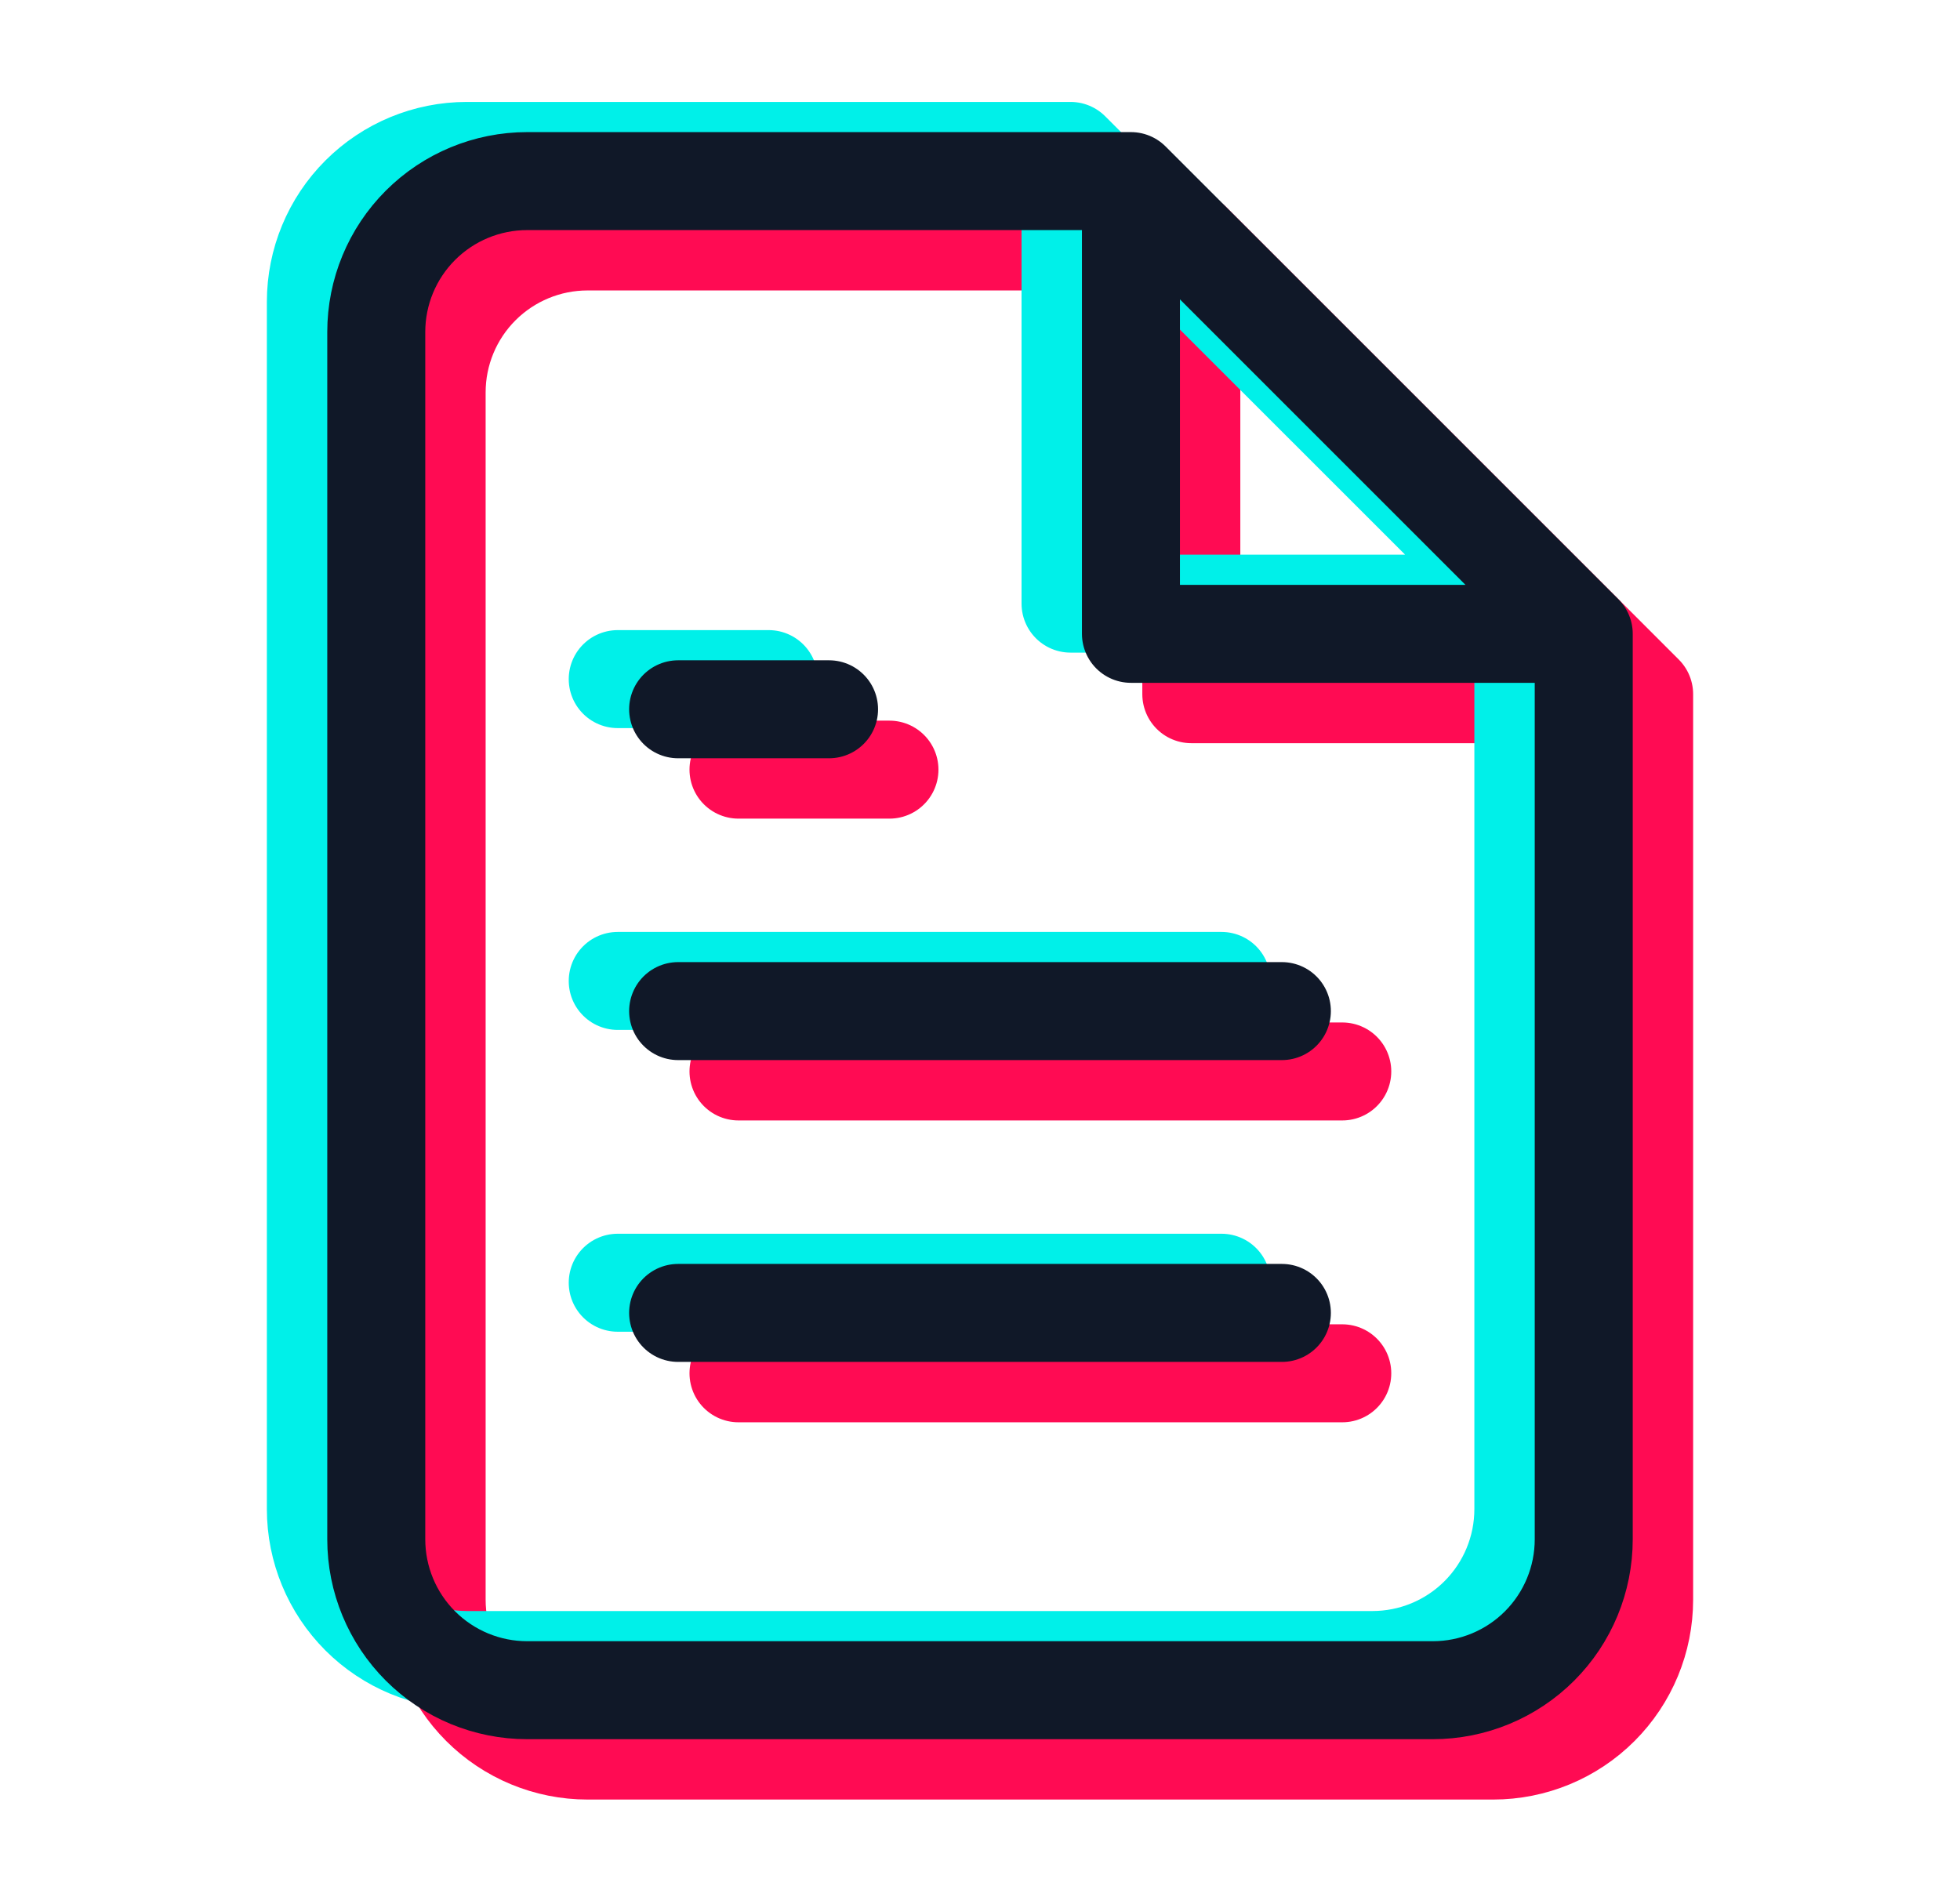
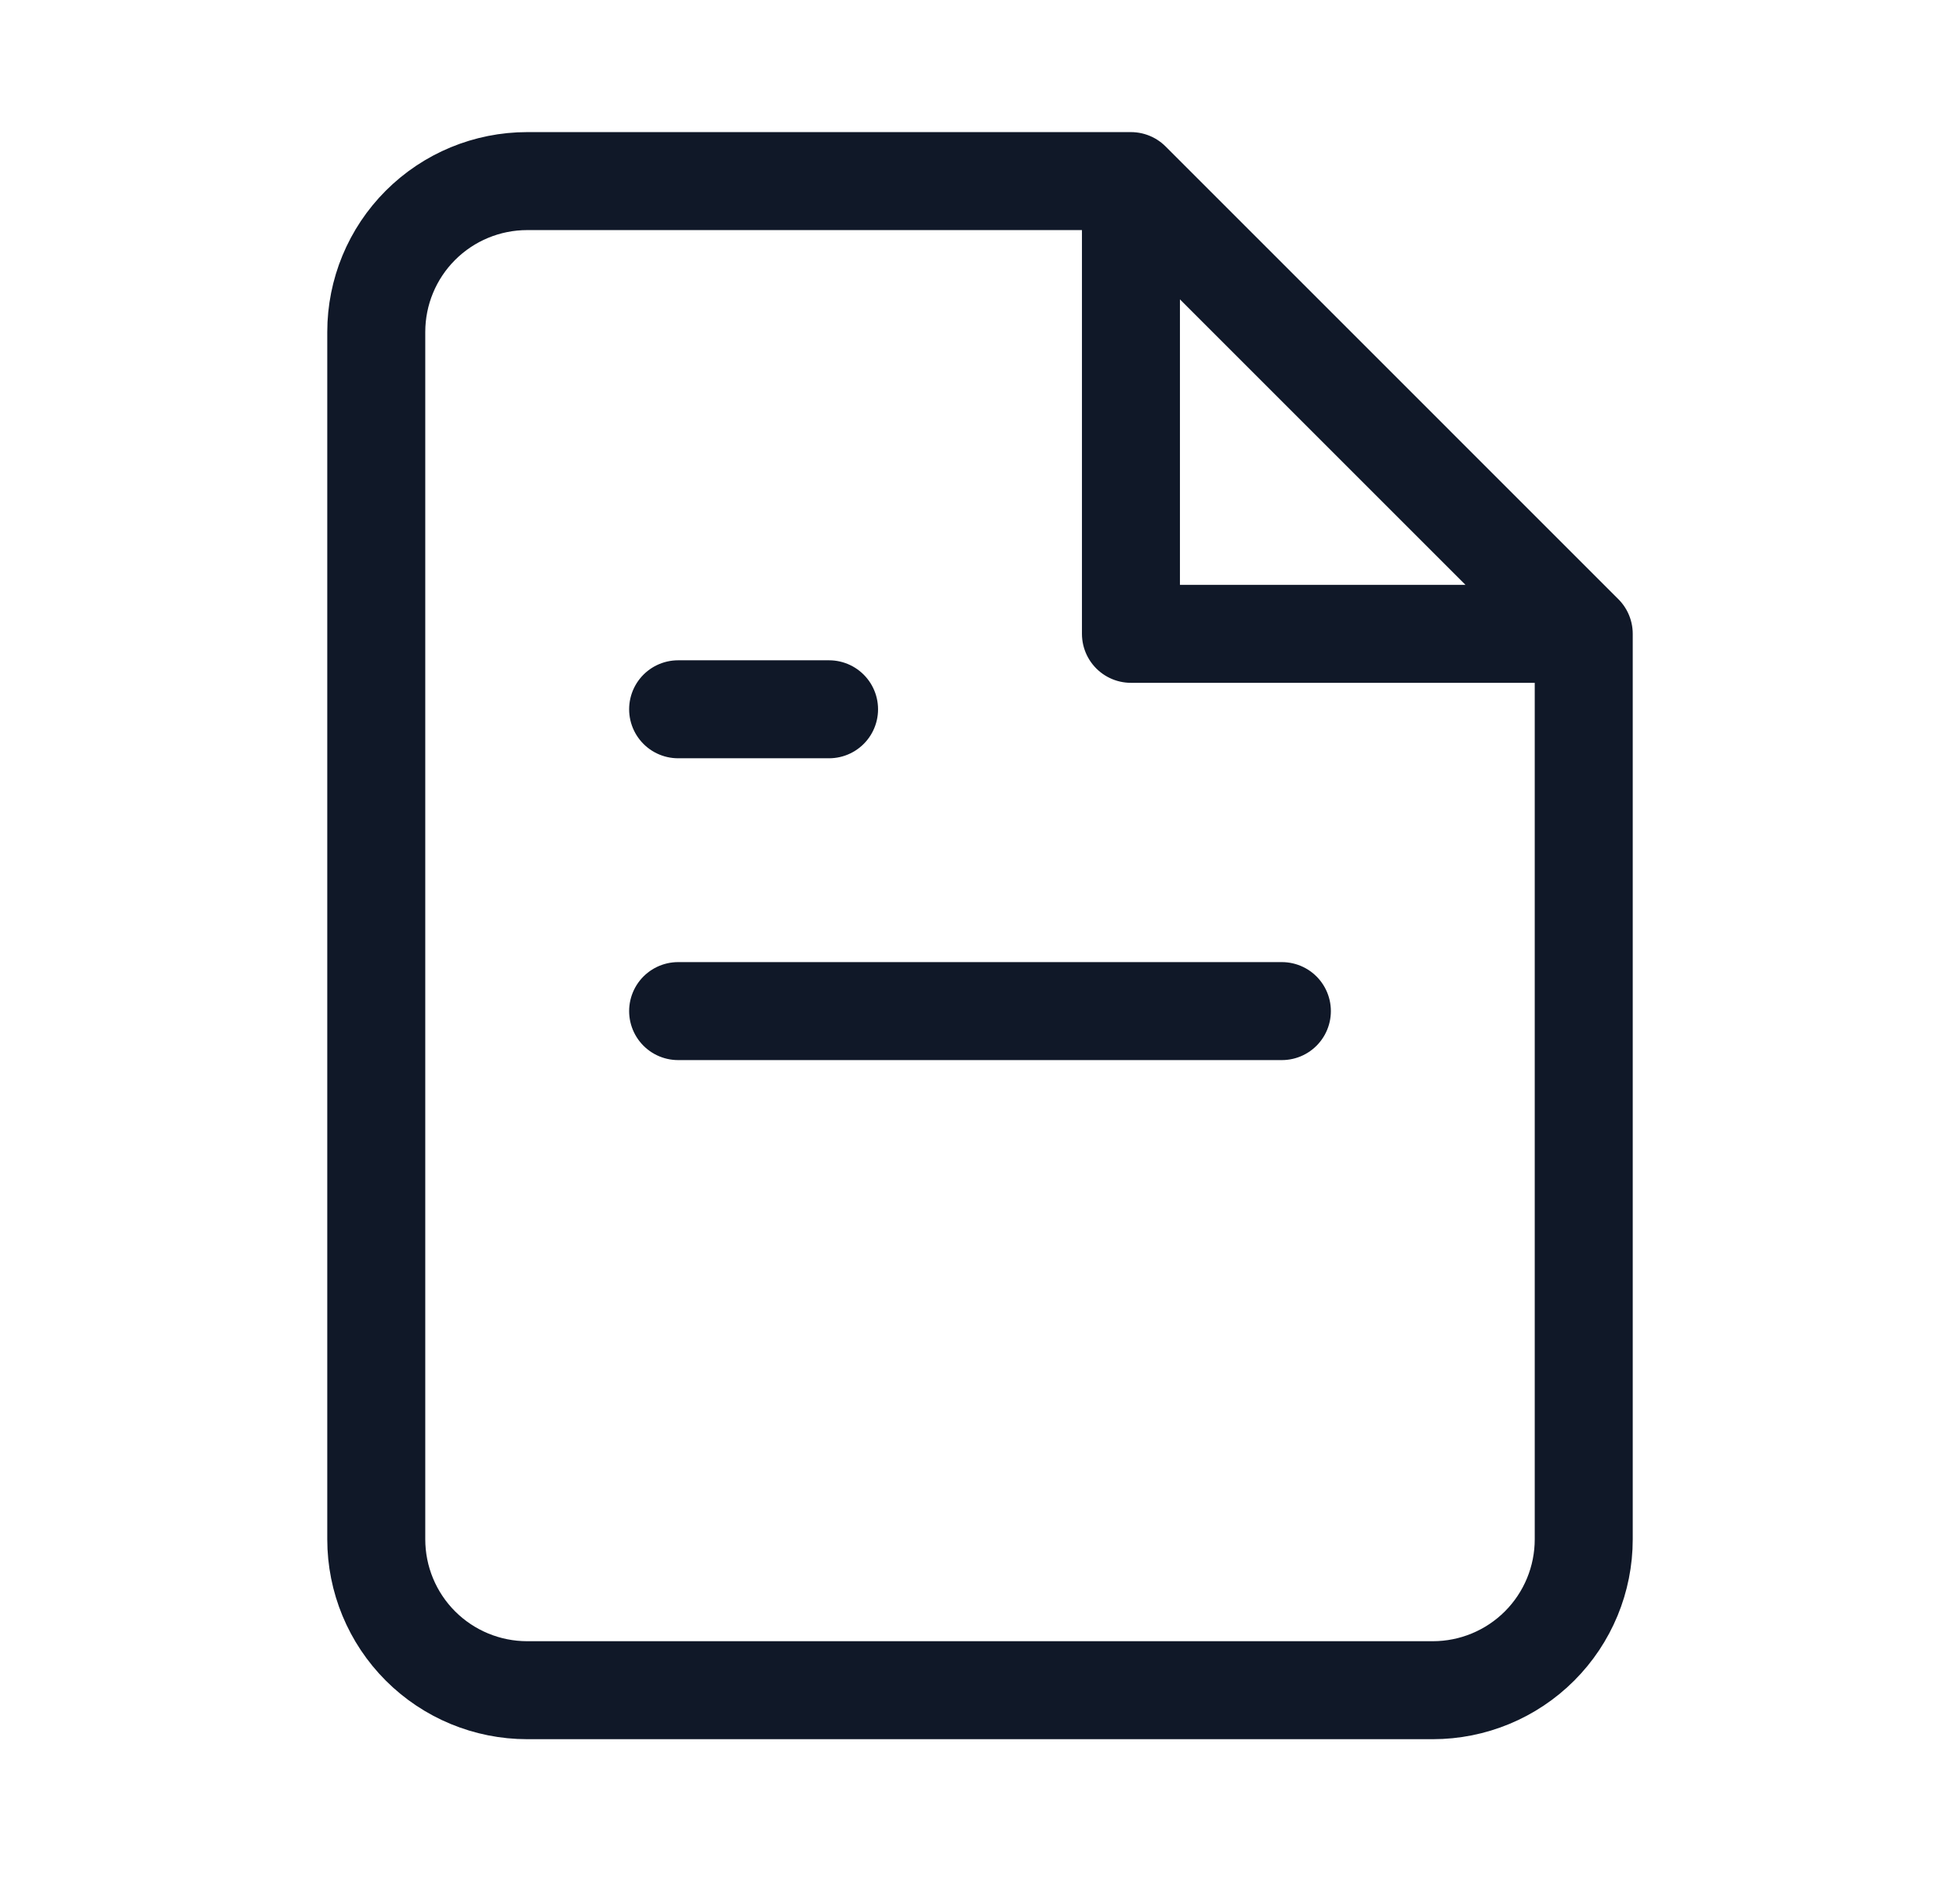
<svg xmlns="http://www.w3.org/2000/svg" width="70" height="68" viewBox="0 0 70 68" fill="none">
-   <path d="M42.547 8.625H20.984C19.555 8.625 18.184 9.193 17.173 10.204C16.162 11.215 15.594 12.586 15.594 14.016V57.141C15.594 58.57 16.162 59.941 17.173 60.952C18.184 61.963 19.555 62.531 20.984 62.531H53.328C54.758 62.531 56.129 61.963 57.14 60.952C58.151 59.941 58.719 58.57 58.719 57.141V24.797M42.547 8.625L58.719 24.797M42.547 8.625V24.797H58.719M47.938 38.273H26.375M47.938 49.055H26.375M31.766 27.492H26.375" stroke="#FF0B53" stroke-width="3.5" stroke-linecap="round" stroke-linejoin="round" />
-   <path d="M38.234 5.391H16.672C15.242 5.391 13.871 5.959 12.86 6.97C11.849 7.98 11.281 9.352 11.281 10.781V53.906C11.281 55.336 11.849 56.707 12.86 57.718C13.871 58.729 15.242 59.297 16.672 59.297H49.016C50.445 59.297 51.816 58.729 52.827 57.718C53.838 56.707 54.406 55.336 54.406 53.906V21.562M38.234 5.391L54.406 21.562M38.234 5.391V21.562H54.406M43.625 35.039H22.062M43.625 45.82H22.062M27.453 24.258H22.062" stroke="#00F0E9" stroke-width="3.5" stroke-linecap="round" stroke-linejoin="round" />
-   <path d="M40.391 6.469H18.828C17.398 6.469 16.027 7.037 15.016 8.048C14.005 9.059 13.438 10.43 13.438 11.859V54.984C13.438 56.414 14.005 57.785 15.016 58.796C16.027 59.807 17.398 60.375 18.828 60.375H51.172C52.602 60.375 53.973 59.807 54.984 58.796C55.995 57.785 56.562 56.414 56.562 54.984V22.641M40.391 6.469L56.562 22.641M40.391 6.469V22.641H56.562M45.781 36.117H24.219M45.781 46.898H24.219M29.609 25.336H24.219" stroke="#101828" stroke-width="3.5" stroke-linecap="round" stroke-linejoin="round" />
+   <path d="M40.391 6.469H18.828C17.398 6.469 16.027 7.037 15.016 8.048C14.005 9.059 13.438 10.43 13.438 11.859V54.984C13.438 56.414 14.005 57.785 15.016 58.796C16.027 59.807 17.398 60.375 18.828 60.375H51.172C52.602 60.375 53.973 59.807 54.984 58.796C55.995 57.785 56.562 56.414 56.562 54.984V22.641M40.391 6.469L56.562 22.641M40.391 6.469V22.641H56.562M45.781 36.117H24.219H24.219M29.609 25.336H24.219" stroke="#101828" stroke-width="3.5" stroke-linecap="round" stroke-linejoin="round" />
</svg>